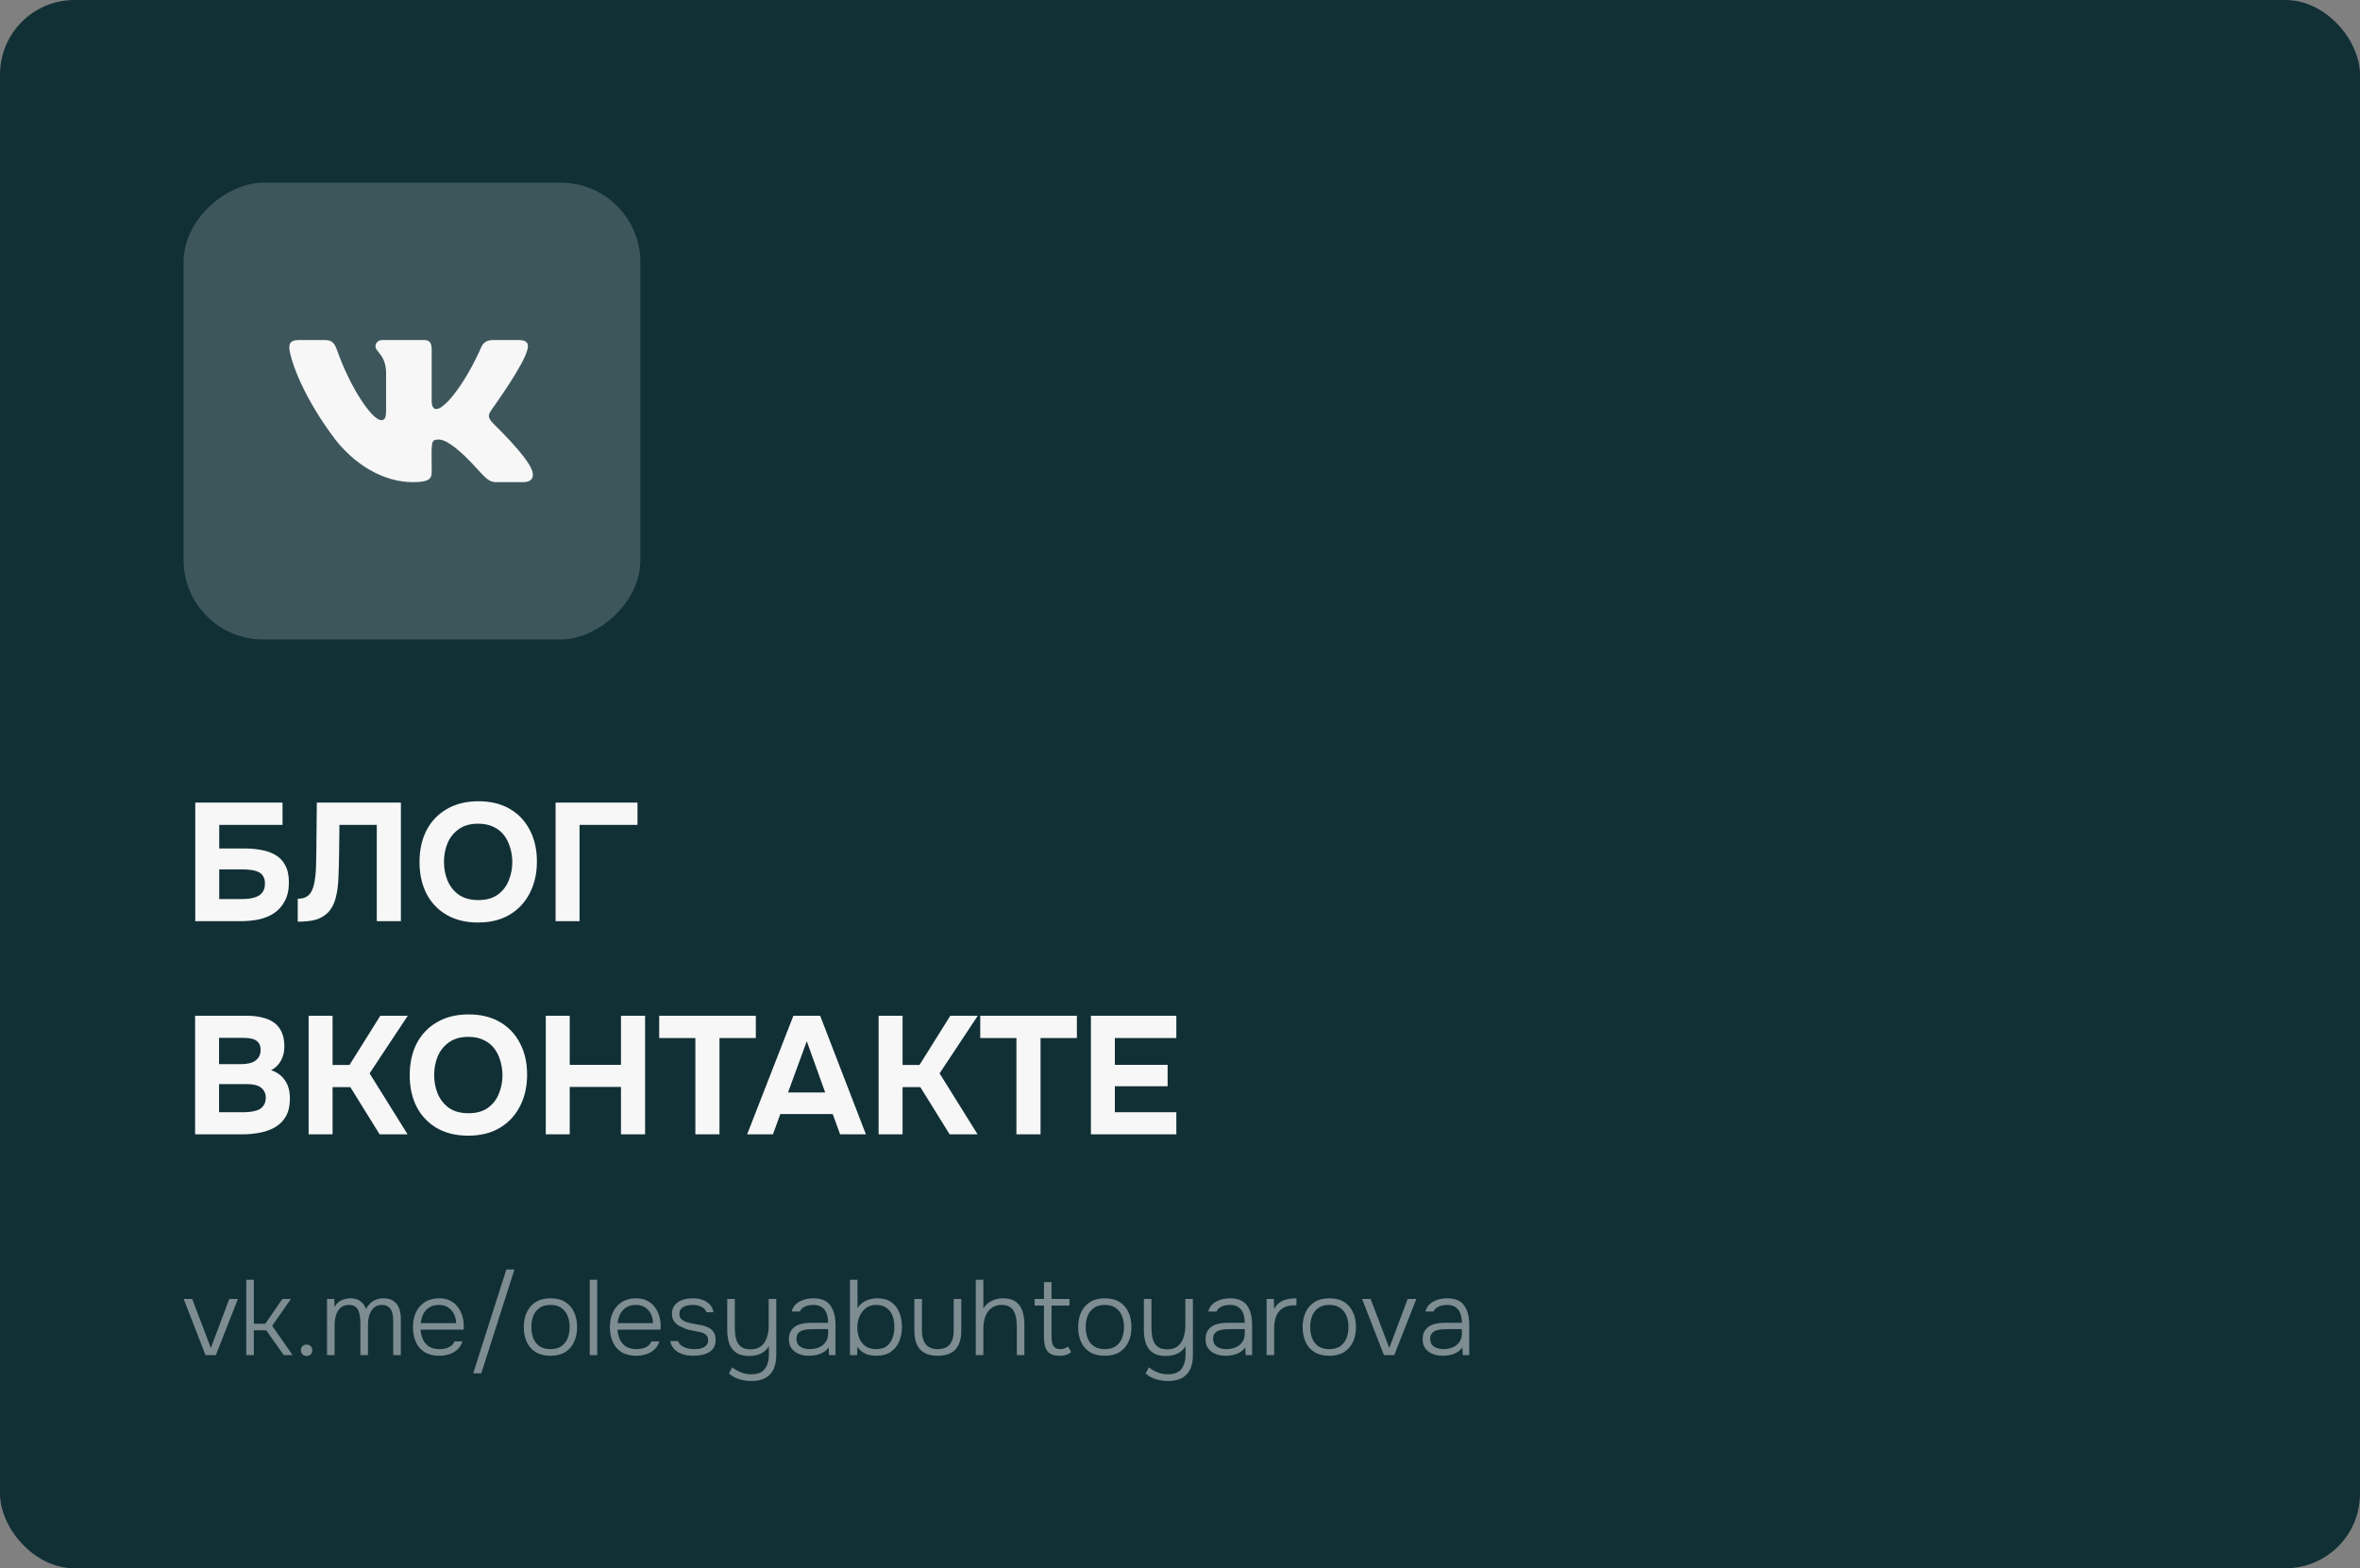
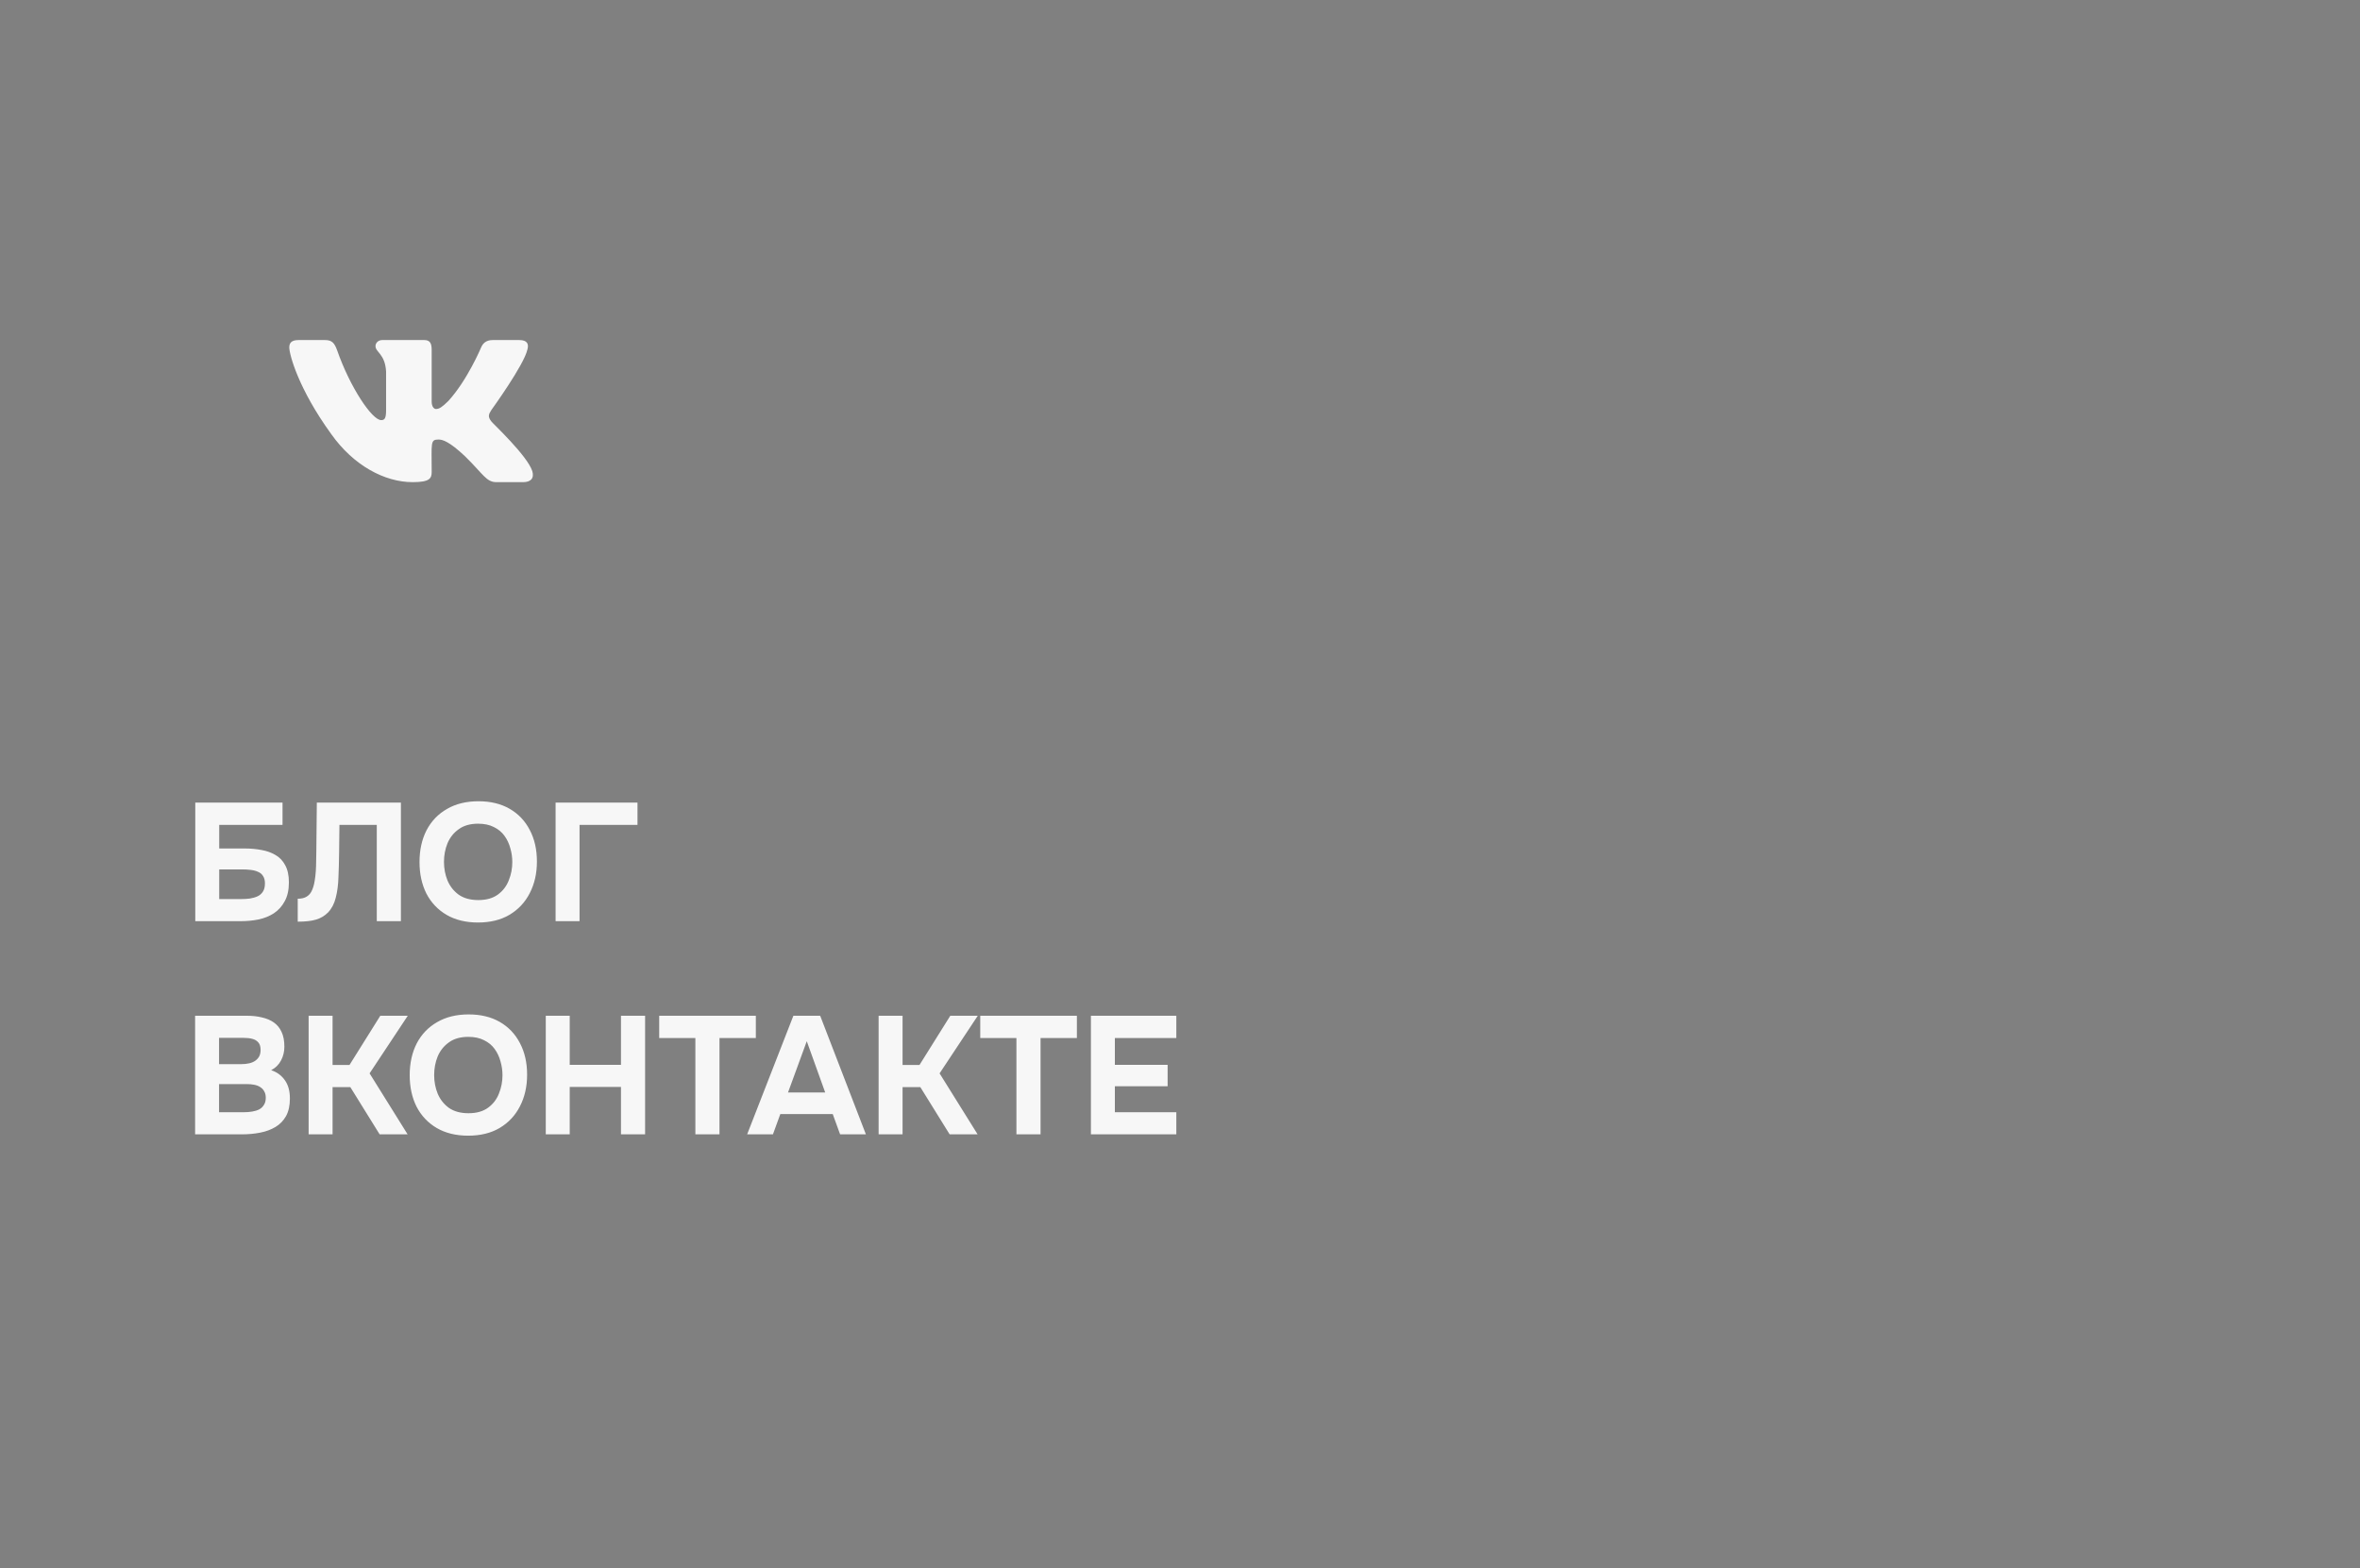
<svg xmlns="http://www.w3.org/2000/svg" width="310" height="206" viewBox="0 0 310 206" fill="none">
  <rect x="0" y="0" width="310" height="206" fill="#808080" stroke="none" />
-   <rect width="310" height="206" rx="9.789" fill="#113036" />
-   <rect x="84.116" y="24" width="60" height="60" rx="10.442" transform="rotate(90 84.116 24)" fill="#3D565B" />
  <path d="M25.65 121V105.424H37.112V108.35H28.796V111.452H32.162C32.925 111.452 33.651 111.518 34.34 111.65C35.029 111.767 35.645 111.987 36.188 112.31C36.731 112.618 37.156 113.065 37.464 113.652C37.787 114.239 37.948 114.987 37.948 115.896C37.948 116.893 37.765 117.722 37.398 118.382C37.046 119.042 36.569 119.57 35.968 119.966C35.381 120.347 34.707 120.619 33.944 120.78C33.196 120.927 32.426 121 31.634 121H25.65ZM28.796 118.096H31.7C32.067 118.096 32.433 118.074 32.8 118.03C33.181 117.971 33.519 117.876 33.812 117.744C34.105 117.612 34.34 117.414 34.516 117.15C34.707 116.871 34.802 116.505 34.802 116.05C34.802 115.639 34.721 115.317 34.56 115.082C34.413 114.833 34.201 114.649 33.922 114.532C33.643 114.4 33.321 114.312 32.954 114.268C32.602 114.224 32.228 114.202 31.832 114.202H28.796V118.096ZM39.109 121.066V118.052C39.607 118.052 40.003 117.957 40.297 117.766C40.605 117.575 40.832 117.304 40.979 116.952C41.14 116.6 41.257 116.189 41.331 115.72C41.404 115.309 41.455 114.869 41.485 114.4C41.514 113.931 41.529 113.483 41.529 113.058C41.543 112.618 41.551 112.229 41.551 111.892L41.617 105.424H52.661V121H49.493V108.35H44.587L44.543 112.068C44.528 113.197 44.499 114.261 44.455 115.258C44.425 116.241 44.308 117.128 44.103 117.92C43.912 118.697 43.575 119.343 43.091 119.856C42.636 120.311 42.101 120.626 41.485 120.802C40.883 120.978 40.091 121.066 39.109 121.066ZM62.785 121.176C61.186 121.176 59.807 120.839 58.648 120.164C57.505 119.489 56.624 118.558 56.008 117.37C55.407 116.167 55.106 114.789 55.106 113.234C55.106 111.65 55.414 110.257 56.031 109.054C56.661 107.851 57.556 106.92 58.715 106.26C59.873 105.585 61.252 105.248 62.85 105.248C64.434 105.248 65.799 105.578 66.942 106.238C68.087 106.898 68.966 107.822 69.582 109.01C70.213 110.198 70.528 111.584 70.528 113.168C70.528 114.723 70.213 116.109 69.582 117.326C68.966 118.529 68.079 119.475 66.921 120.164C65.776 120.839 64.398 121.176 62.785 121.176ZM62.828 118.228C63.885 118.228 64.743 117.986 65.403 117.502C66.062 117.018 66.539 116.395 66.832 115.632C67.141 114.869 67.294 114.07 67.294 113.234C67.294 112.618 67.207 112.009 67.031 111.408C66.869 110.807 66.612 110.264 66.26 109.78C65.909 109.296 65.447 108.915 64.874 108.636C64.302 108.343 63.613 108.196 62.806 108.196C61.765 108.196 60.914 108.438 60.255 108.922C59.594 109.391 59.103 110.007 58.781 110.77C58.472 111.533 58.319 112.347 58.319 113.212C58.319 114.077 58.472 114.891 58.781 115.654C59.103 116.417 59.594 117.04 60.255 117.524C60.929 117.993 61.787 118.228 62.828 118.228ZM72.98 121V105.424H83.738V108.35H76.126V121H72.98ZM25.628 149V133.424H32.448C33.167 133.424 33.819 133.497 34.406 133.644C35.007 133.776 35.528 133.996 35.968 134.304C36.408 134.612 36.745 135.023 36.98 135.536C37.229 136.049 37.354 136.702 37.354 137.494C37.354 138.139 37.207 138.741 36.914 139.298C36.621 139.855 36.188 140.281 35.616 140.574C36.379 140.823 36.98 141.263 37.42 141.894C37.86 142.51 38.08 143.309 38.08 144.292C38.08 145.216 37.911 145.986 37.574 146.602C37.237 147.203 36.775 147.68 36.188 148.032C35.601 148.384 34.927 148.633 34.164 148.78C33.416 148.927 32.624 149 31.788 149H25.628ZM28.774 146.096H32.03C32.426 146.096 32.793 146.067 33.13 146.008C33.482 145.949 33.79 145.854 34.054 145.722C34.318 145.575 34.523 145.377 34.67 145.128C34.831 144.879 34.912 144.571 34.912 144.204C34.912 143.867 34.846 143.588 34.714 143.368C34.597 143.133 34.421 142.943 34.186 142.796C33.966 142.649 33.702 142.547 33.394 142.488C33.101 142.429 32.771 142.4 32.404 142.4H28.774V146.096ZM28.774 139.782H31.656C32.052 139.782 32.411 139.745 32.734 139.672C33.057 139.599 33.328 139.481 33.548 139.32C33.768 139.159 33.937 138.968 34.054 138.748C34.171 138.513 34.23 138.235 34.23 137.912C34.23 137.487 34.135 137.164 33.944 136.944C33.753 136.709 33.489 136.548 33.152 136.46C32.829 136.372 32.441 136.328 31.986 136.328H28.774V139.782ZM40.539 149V133.424H43.685V139.892H45.907L49.955 133.424H53.563L48.547 140.992L53.541 149H49.867L46.017 142.796H43.685V149H40.539ZM61.495 149.176C59.897 149.176 58.518 148.839 57.359 148.164C56.215 147.489 55.335 146.558 54.719 145.37C54.118 144.167 53.817 142.789 53.817 141.234C53.817 139.65 54.125 138.257 54.741 137.054C55.372 135.851 56.267 134.92 57.425 134.26C58.584 133.585 59.963 133.248 61.561 133.248C63.145 133.248 64.509 133.578 65.653 134.238C66.797 134.898 67.677 135.822 68.293 137.01C68.924 138.198 69.239 139.584 69.239 141.168C69.239 142.723 68.924 144.109 68.293 145.326C67.677 146.529 66.79 147.475 65.631 148.164C64.487 148.839 63.109 149.176 61.495 149.176ZM61.539 146.228C62.595 146.228 63.453 145.986 64.113 145.502C64.773 145.018 65.25 144.395 65.543 143.632C65.851 142.869 66.005 142.07 66.005 141.234C66.005 140.618 65.917 140.009 65.741 139.408C65.58 138.807 65.323 138.264 64.971 137.78C64.619 137.296 64.157 136.915 63.585 136.636C63.013 136.343 62.324 136.196 61.517 136.196C60.476 136.196 59.625 136.438 58.965 136.922C58.305 137.391 57.814 138.007 57.491 138.77C57.183 139.533 57.029 140.347 57.029 141.212C57.029 142.077 57.183 142.891 57.491 143.654C57.814 144.417 58.305 145.04 58.965 145.524C59.64 145.993 60.498 146.228 61.539 146.228ZM71.691 149V133.424H74.837V139.87H81.569V133.424H84.737V149H81.569V142.774H74.837V149H71.691ZM91.341 149V136.35H86.589V133.424H99.283V136.35H94.509V149H91.341ZM98.143 149L104.215 133.424H107.735L113.741 149H110.353L109.385 146.338H102.499L101.531 149H98.143ZM103.511 143.5H108.395L105.975 136.768L103.511 143.5ZM115.412 149V133.424H118.558V139.892H120.78L124.828 133.424H128.436L123.42 140.992L128.414 149H124.74L120.89 142.796H118.558V149H115.412ZM133.514 149V136.35H128.762V133.424H141.456V136.35H136.682V149H133.514ZM143.298 149V133.424H154.518V136.35H146.444V139.87H153.374V142.686H146.444V146.096H154.518V149H143.298Z" fill="#F7F7F7" />
-   <path d="M26.996 178L24.126 170.622H25.246L27.696 177.062L30.118 170.622H31.252L28.354 178H26.996ZM32.349 178V168.102H33.343V173.884H34.841L37.095 170.622H38.215L35.751 174.15L38.439 178H37.277L34.967 174.738H33.343V178H32.349ZM40.269 178.112C40.054 178.112 39.877 178.042 39.736 177.902C39.596 177.753 39.526 177.571 39.526 177.356C39.526 177.141 39.596 176.964 39.736 176.824C39.877 176.684 40.054 176.614 40.269 176.614C40.492 176.614 40.675 176.684 40.815 176.824C40.955 176.964 41.025 177.141 41.025 177.356C41.025 177.571 40.955 177.753 40.815 177.902C40.675 178.042 40.492 178.112 40.269 178.112ZM42.958 178V170.622H43.91L43.938 171.672C44.106 171.383 44.302 171.159 44.526 171C44.76 170.832 45.007 170.715 45.268 170.65C45.529 170.575 45.791 170.538 46.052 170.538C46.575 170.538 47.004 170.664 47.34 170.916C47.685 171.168 47.933 171.513 48.082 171.952C48.213 171.691 48.381 171.453 48.586 171.238C48.791 171.023 49.044 170.855 49.342 170.734C49.641 170.603 49.981 170.538 50.364 170.538C50.906 170.538 51.344 170.655 51.68 170.888C52.016 171.112 52.259 171.42 52.408 171.812C52.567 172.204 52.646 172.647 52.646 173.142V178H51.652V173.674C51.652 173.403 51.638 173.137 51.61 172.876C51.582 172.605 51.517 172.363 51.414 172.148C51.312 171.924 51.157 171.747 50.952 171.616C50.756 171.476 50.486 171.406 50.14 171.406C49.804 171.406 49.52 171.485 49.286 171.644C49.062 171.793 48.876 171.999 48.726 172.26C48.586 172.512 48.483 172.792 48.418 173.1C48.362 173.399 48.334 173.693 48.334 173.982V178H47.34V173.772C47.34 173.52 47.322 173.259 47.284 172.988C47.256 172.708 47.196 172.447 47.102 172.204C47.009 171.961 46.859 171.77 46.654 171.63C46.449 171.481 46.178 171.406 45.842 171.406C45.357 171.406 44.974 171.541 44.694 171.812C44.423 172.073 44.232 172.409 44.12 172.82C44.008 173.221 43.952 173.632 43.952 174.052V178H42.958ZM57.703 178.084C56.928 178.084 56.284 177.925 55.771 177.608C55.257 177.281 54.875 176.833 54.623 176.264C54.371 175.695 54.245 175.046 54.245 174.318C54.245 173.59 54.375 172.946 54.637 172.386C54.898 171.817 55.285 171.369 55.799 171.042C56.312 170.706 56.942 170.538 57.689 170.538C58.249 170.538 58.729 170.641 59.131 170.846C59.541 171.051 59.877 171.331 60.139 171.686C60.409 172.041 60.605 172.433 60.727 172.862C60.857 173.291 60.923 173.73 60.923 174.178C60.913 174.262 60.909 174.346 60.909 174.43C60.909 174.505 60.904 174.579 60.895 174.654H55.239C55.276 175.149 55.388 175.592 55.575 175.984C55.761 176.367 56.032 176.67 56.387 176.894C56.751 177.109 57.203 177.216 57.745 177.216C57.997 177.216 58.253 177.188 58.515 177.132C58.776 177.067 59.014 176.959 59.229 176.81C59.443 176.651 59.602 176.446 59.705 176.194H60.741C60.61 176.633 60.391 176.992 60.083 177.272C59.775 177.552 59.411 177.757 58.991 177.888C58.571 178.019 58.141 178.084 57.703 178.084ZM55.267 173.8H59.915C59.905 173.343 59.807 172.937 59.621 172.582C59.434 172.218 59.177 171.933 58.851 171.728C58.524 171.513 58.123 171.406 57.647 171.406C57.152 171.406 56.732 171.518 56.387 171.742C56.041 171.966 55.775 172.26 55.589 172.624C55.411 172.988 55.304 173.38 55.267 173.8ZM62.157 180.394L66.511 166.758H67.575L63.221 180.394H62.157ZM72.305 178.084C71.531 178.084 70.882 177.925 70.359 177.608C69.837 177.281 69.445 176.833 69.183 176.264C68.931 175.695 68.805 175.046 68.805 174.318C68.805 173.581 68.936 172.932 69.197 172.372C69.459 171.803 69.85 171.355 70.373 171.028C70.896 170.701 71.544 170.538 72.319 170.538C73.094 170.538 73.738 170.701 74.251 171.028C74.774 171.355 75.161 171.803 75.413 172.372C75.674 172.932 75.805 173.581 75.805 174.318C75.805 175.046 75.674 175.695 75.413 176.264C75.152 176.833 74.76 177.281 74.237 177.608C73.724 177.925 73.08 178.084 72.305 178.084ZM72.305 177.216C72.884 177.216 73.36 177.09 73.733 176.838C74.106 176.577 74.382 176.227 74.559 175.788C74.737 175.349 74.825 174.859 74.825 174.318C74.825 173.777 74.737 173.287 74.559 172.848C74.382 172.409 74.106 172.059 73.733 171.798C73.36 171.537 72.884 171.406 72.305 171.406C71.727 171.406 71.251 171.537 70.877 171.798C70.504 172.059 70.228 172.409 70.051 172.848C69.883 173.287 69.799 173.777 69.799 174.318C69.799 174.859 69.883 175.349 70.051 175.788C70.228 176.227 70.504 176.577 70.877 176.838C71.251 177.09 71.727 177.216 72.305 177.216ZM77.466 178V168.102H78.446V178H77.466ZM83.57 178.084C82.795 178.084 82.151 177.925 81.638 177.608C81.124 177.281 80.742 176.833 80.49 176.264C80.238 175.695 80.112 175.046 80.112 174.318C80.112 173.59 80.242 172.946 80.504 172.386C80.765 171.817 81.152 171.369 81.666 171.042C82.179 170.706 82.809 170.538 83.556 170.538C84.116 170.538 84.596 170.641 84.998 170.846C85.408 171.051 85.744 171.331 86.006 171.686C86.276 172.041 86.472 172.433 86.594 172.862C86.724 173.291 86.79 173.73 86.79 174.178C86.78 174.262 86.776 174.346 86.776 174.43C86.776 174.505 86.771 174.579 86.762 174.654H81.106C81.143 175.149 81.255 175.592 81.442 175.984C81.628 176.367 81.899 176.67 82.254 176.894C82.618 177.109 83.07 177.216 83.612 177.216C83.864 177.216 84.12 177.188 84.382 177.132C84.643 177.067 84.881 176.959 85.096 176.81C85.31 176.651 85.469 176.446 85.572 176.194H86.608C86.477 176.633 86.258 176.992 85.95 177.272C85.642 177.552 85.278 177.757 84.858 177.888C84.438 178.019 84.008 178.084 83.57 178.084ZM81.134 173.8H85.782C85.772 173.343 85.674 172.937 85.488 172.582C85.301 172.218 85.044 171.933 84.718 171.728C84.391 171.513 83.99 171.406 83.514 171.406C83.019 171.406 82.599 171.518 82.254 171.742C81.908 171.966 81.642 172.26 81.456 172.624C81.278 172.988 81.171 173.38 81.134 173.8ZM91.091 178.084C90.764 178.084 90.437 178.056 90.111 178C89.784 177.935 89.476 177.827 89.186 177.678C88.897 177.529 88.65 177.328 88.445 177.076C88.249 176.824 88.113 176.516 88.038 176.152H89.061C89.172 176.423 89.341 176.637 89.564 176.796C89.798 176.945 90.055 177.053 90.335 177.118C90.615 177.183 90.88 177.216 91.132 177.216C91.31 177.216 91.506 177.207 91.721 177.188C91.945 177.16 92.154 177.104 92.35 177.02C92.546 176.936 92.705 176.815 92.826 176.656C92.957 176.497 93.022 176.287 93.022 176.026C93.022 175.793 92.966 175.606 92.855 175.466C92.752 175.326 92.612 175.214 92.434 175.13C92.257 175.046 92.061 174.985 91.847 174.948C91.51 174.873 91.151 174.803 90.769 174.738C90.386 174.673 90.04 174.556 89.733 174.388C89.546 174.323 89.364 174.243 89.186 174.15C89.019 174.047 88.865 173.926 88.725 173.786C88.585 173.646 88.472 173.478 88.388 173.282C88.305 173.086 88.263 172.857 88.263 172.596C88.263 172.232 88.337 171.919 88.487 171.658C88.636 171.397 88.837 171.182 89.088 171.014C89.35 170.846 89.648 170.725 89.984 170.65C90.32 170.575 90.675 170.538 91.049 170.538C91.496 170.538 91.907 170.608 92.281 170.748C92.663 170.879 92.981 171.079 93.233 171.35C93.494 171.621 93.657 171.961 93.722 172.372H92.799C92.696 172.064 92.481 171.826 92.154 171.658C91.828 171.49 91.45 171.406 91.02 171.406C90.862 171.406 90.68 171.42 90.475 171.448C90.269 171.476 90.073 171.532 89.886 171.616C89.7 171.691 89.546 171.807 89.424 171.966C89.303 172.115 89.243 172.321 89.243 172.582C89.243 172.825 89.303 173.025 89.424 173.184C89.546 173.343 89.714 173.469 89.928 173.562C90.143 173.646 90.376 173.721 90.629 173.786C90.936 173.851 91.272 173.917 91.636 173.982C92.01 174.038 92.318 174.103 92.561 174.178C92.868 174.271 93.13 174.397 93.344 174.556C93.559 174.715 93.722 174.911 93.835 175.144C93.947 175.368 94.002 175.639 94.002 175.956C94.002 176.385 93.918 176.74 93.751 177.02C93.582 177.291 93.354 177.505 93.064 177.664C92.784 177.813 92.472 177.921 92.126 177.986C91.781 178.051 91.436 178.084 91.091 178.084ZM98.732 181.402C98.191 181.402 97.659 181.327 97.136 181.178C96.623 181.029 96.161 180.772 95.75 180.408L96.184 179.61C96.558 179.899 96.954 180.123 97.374 180.282C97.794 180.441 98.233 180.52 98.69 180.52C99.521 180.52 100.114 180.282 100.468 179.806C100.823 179.339 101 178.728 101 177.972V176.838C100.804 177.155 100.566 177.407 100.286 177.594C100.006 177.781 99.703 177.916 99.376 178C99.059 178.075 98.732 178.112 98.396 178.112C97.668 178.112 97.094 177.963 96.674 177.664C96.254 177.365 95.956 176.959 95.778 176.446C95.61 175.923 95.526 175.331 95.526 174.668V170.622H96.52V174.332C96.52 174.696 96.544 175.051 96.59 175.396C96.637 175.741 96.73 176.054 96.87 176.334C97.01 176.605 97.216 176.824 97.486 176.992C97.757 177.16 98.121 177.244 98.578 177.244C99.166 177.244 99.633 177.104 99.978 176.824C100.333 176.535 100.585 176.157 100.734 175.69C100.893 175.223 100.972 174.715 100.972 174.164V170.622H101.966V178.028C101.966 178.569 101.896 179.05 101.756 179.47C101.626 179.89 101.425 180.24 101.154 180.52C100.884 180.809 100.548 181.029 100.146 181.178C99.745 181.327 99.274 181.402 98.732 181.402ZM106.246 178.084C105.928 178.084 105.616 178.047 105.308 177.972C105 177.888 104.72 177.762 104.468 177.594C104.216 177.417 104.01 177.193 103.852 176.922C103.702 176.642 103.628 176.315 103.628 175.942C103.628 175.522 103.702 175.172 103.852 174.892C104.01 174.612 104.22 174.388 104.482 174.22C104.743 174.052 105.042 173.935 105.378 173.87C105.714 173.795 106.068 173.758 106.442 173.758H108.78C108.78 173.301 108.714 172.899 108.584 172.554C108.462 172.199 108.257 171.919 107.968 171.714C107.688 171.509 107.31 171.406 106.834 171.406C106.582 171.406 106.339 171.434 106.106 171.49C105.872 171.546 105.662 171.639 105.476 171.77C105.298 171.891 105.158 172.059 105.056 172.274H103.992C104.076 171.947 104.216 171.672 104.412 171.448C104.617 171.224 104.855 171.047 105.126 170.916C105.396 170.776 105.681 170.678 105.98 170.622C106.278 170.566 106.563 170.538 106.834 170.538C107.879 170.538 108.626 170.851 109.074 171.476C109.522 172.101 109.746 172.941 109.746 173.996V178H108.892L108.85 176.992C108.644 177.272 108.397 177.491 108.108 177.65C107.828 177.809 107.529 177.921 107.212 177.986C106.894 178.051 106.572 178.084 106.246 178.084ZM106.316 177.216C106.773 177.216 107.188 177.141 107.562 176.992C107.935 176.833 108.229 176.6 108.444 176.292C108.668 175.984 108.78 175.601 108.78 175.144V174.584H107.128C106.838 174.584 106.544 174.593 106.246 174.612C105.947 174.621 105.676 174.668 105.434 174.752C105.191 174.827 104.995 174.953 104.846 175.13C104.696 175.298 104.622 175.541 104.622 175.858C104.622 176.175 104.701 176.437 104.86 176.642C105.018 176.838 105.228 176.983 105.49 177.076C105.751 177.169 106.026 177.216 106.316 177.216ZM115.104 178.084C114.777 178.084 114.46 178.047 114.152 177.972C113.844 177.897 113.559 177.771 113.298 177.594C113.036 177.417 112.812 177.188 112.626 176.908L112.584 178H111.646V168.102H112.64V171.84C112.92 171.383 113.293 171.051 113.76 170.846C114.236 170.641 114.73 170.538 115.244 170.538C115.99 170.538 116.602 170.706 117.078 171.042C117.554 171.378 117.904 171.831 118.128 172.4C118.361 172.969 118.478 173.604 118.478 174.304C118.478 175.013 118.352 175.657 118.1 176.236C117.848 176.805 117.474 177.258 116.98 177.594C116.485 177.921 115.86 178.084 115.104 178.084ZM115.09 177.216C115.668 177.216 116.13 177.085 116.476 176.824C116.821 176.553 117.073 176.199 117.232 175.76C117.4 175.321 117.484 174.841 117.484 174.318C117.484 173.786 117.404 173.301 117.246 172.862C117.087 172.423 116.83 172.073 116.476 171.812C116.121 171.541 115.654 171.406 115.076 171.406C114.544 171.406 114.091 171.551 113.718 171.84C113.354 172.129 113.078 172.498 112.892 172.946C112.705 173.394 112.612 173.856 112.612 174.332C112.612 174.845 112.696 175.321 112.864 175.76C113.041 176.199 113.312 176.553 113.676 176.824C114.04 177.085 114.511 177.216 115.09 177.216ZM123.174 178.084C122.147 178.084 121.377 177.809 120.864 177.258C120.36 176.707 120.108 175.886 120.108 174.794V170.622H121.102V174.766C121.102 175.261 121.172 175.695 121.312 176.068C121.461 176.432 121.685 176.717 121.984 176.922C122.292 177.118 122.689 177.216 123.174 177.216C123.669 177.216 124.07 177.118 124.378 176.922C124.695 176.726 124.924 176.446 125.064 176.082C125.204 175.709 125.274 175.27 125.274 174.766V170.622H126.268V174.794C126.268 175.886 126.011 176.707 125.498 177.258C124.985 177.809 124.21 178.084 123.174 178.084ZM128.175 178V168.102H129.169V171.868C129.356 171.569 129.584 171.322 129.855 171.126C130.126 170.93 130.42 170.785 130.737 170.692C131.054 170.589 131.386 170.538 131.731 170.538C132.45 170.538 133.014 170.687 133.425 170.986C133.836 171.285 134.125 171.691 134.293 172.204C134.47 172.708 134.559 173.282 134.559 173.926V178H133.565V174.29C133.565 173.935 133.542 173.59 133.495 173.254C133.448 172.909 133.355 172.596 133.215 172.316C133.084 172.036 132.884 171.817 132.613 171.658C132.352 171.49 132.002 171.406 131.563 171.406C131.143 171.406 130.779 171.495 130.471 171.672C130.163 171.84 129.911 172.073 129.715 172.372C129.528 172.671 129.388 173.002 129.295 173.366C129.211 173.721 129.169 174.085 129.169 174.458V178H128.175ZM139.19 178.084C138.425 178.084 137.888 177.879 137.58 177.468C137.282 177.048 137.132 176.46 137.132 175.704V171.49H135.9V170.622H137.132V168.41H138.126V170.622H140.478V171.49H138.126V175.55C138.126 175.839 138.15 176.11 138.196 176.362C138.252 176.614 138.364 176.819 138.532 176.978C138.7 177.137 138.957 177.216 139.302 177.216C139.498 177.216 139.68 177.183 139.848 177.118C140.026 177.053 140.175 176.973 140.296 176.88L140.702 177.608C140.562 177.72 140.408 177.813 140.24 177.888C140.082 177.963 139.914 178.014 139.736 178.042C139.568 178.07 139.386 178.084 139.19 178.084ZM145.122 178.084C144.347 178.084 143.698 177.925 143.176 177.608C142.653 177.281 142.261 176.833 142 176.264C141.748 175.695 141.622 175.046 141.622 174.318C141.622 173.581 141.752 172.932 142.014 172.372C142.275 171.803 142.667 171.355 143.19 171.028C143.712 170.701 144.361 170.538 145.136 170.538C145.91 170.538 146.554 170.701 147.068 171.028C147.59 171.355 147.978 171.803 148.23 172.372C148.491 172.932 148.622 173.581 148.622 174.318C148.622 175.046 148.491 175.695 148.23 176.264C147.968 176.833 147.576 177.281 147.054 177.608C146.54 177.925 145.896 178.084 145.122 178.084ZM145.122 177.216C145.7 177.216 146.176 177.09 146.55 176.838C146.923 176.577 147.198 176.227 147.376 175.788C147.553 175.349 147.642 174.859 147.642 174.318C147.642 173.777 147.553 173.287 147.376 172.848C147.198 172.409 146.923 172.059 146.55 171.798C146.176 171.537 145.7 171.406 145.122 171.406C144.543 171.406 144.067 171.537 143.694 171.798C143.32 172.059 143.045 172.409 142.868 172.848C142.7 173.287 142.616 173.777 142.616 174.318C142.616 174.859 142.7 175.349 142.868 175.788C143.045 176.227 143.32 176.577 143.694 176.838C144.067 177.09 144.543 177.216 145.122 177.216ZM153.461 181.402C152.919 181.402 152.387 181.327 151.865 181.178C151.351 181.029 150.889 180.772 150.479 180.408L150.913 179.61C151.286 179.899 151.683 180.123 152.103 180.282C152.523 180.441 152.961 180.52 153.419 180.52C154.249 180.52 154.842 180.282 155.197 179.806C155.551 179.339 155.729 178.728 155.729 177.972V176.838C155.533 177.155 155.295 177.407 155.015 177.594C154.735 177.781 154.431 177.916 154.105 178C153.787 178.075 153.461 178.112 153.125 178.112C152.397 178.112 151.823 177.963 151.403 177.664C150.983 177.365 150.684 176.959 150.507 176.446C150.339 175.923 150.255 175.331 150.255 174.668V170.622H151.249V174.332C151.249 174.696 151.272 175.051 151.319 175.396C151.365 175.741 151.459 176.054 151.599 176.334C151.739 176.605 151.944 176.824 152.215 176.992C152.485 177.16 152.849 177.244 153.307 177.244C153.895 177.244 154.361 177.104 154.707 176.824C155.061 176.535 155.313 176.157 155.463 175.69C155.621 175.223 155.701 174.715 155.701 174.164V170.622H156.695V178.028C156.695 178.569 156.625 179.05 156.485 179.47C156.354 179.89 156.153 180.24 155.883 180.52C155.612 180.809 155.276 181.029 154.875 181.178C154.473 181.327 154.002 181.402 153.461 181.402ZM160.974 178.084C160.657 178.084 160.344 178.047 160.036 177.972C159.728 177.888 159.448 177.762 159.196 177.594C158.944 177.417 158.739 177.193 158.58 176.922C158.431 176.642 158.356 176.315 158.356 175.942C158.356 175.522 158.431 175.172 158.58 174.892C158.739 174.612 158.949 174.388 159.21 174.22C159.472 174.052 159.77 173.935 160.106 173.87C160.442 173.795 160.797 173.758 161.17 173.758H163.508C163.508 173.301 163.443 172.899 163.312 172.554C163.191 172.199 162.986 171.919 162.696 171.714C162.416 171.509 162.038 171.406 161.562 171.406C161.31 171.406 161.068 171.434 160.834 171.49C160.601 171.546 160.391 171.639 160.204 171.77C160.027 171.891 159.887 172.059 159.784 172.274H158.72C158.804 171.947 158.944 171.672 159.14 171.448C159.346 171.224 159.584 171.047 159.854 170.916C160.125 170.776 160.41 170.678 160.708 170.622C161.007 170.566 161.292 170.538 161.562 170.538C162.608 170.538 163.354 170.851 163.802 171.476C164.25 172.101 164.474 172.941 164.474 173.996V178H163.62L163.578 176.992C163.373 177.272 163.126 177.491 162.836 177.65C162.556 177.809 162.258 177.921 161.94 177.986C161.623 178.051 161.301 178.084 160.974 178.084ZM161.044 177.216C161.502 177.216 161.917 177.141 162.29 176.992C162.664 176.833 162.958 176.6 163.172 176.292C163.396 175.984 163.508 175.601 163.508 175.144V174.584H161.856C161.567 174.584 161.273 174.593 160.974 174.612C160.676 174.621 160.405 174.668 160.162 174.752C159.92 174.827 159.724 174.953 159.574 175.13C159.425 175.298 159.35 175.541 159.35 175.858C159.35 176.175 159.43 176.437 159.588 176.642C159.747 176.838 159.957 176.983 160.218 177.076C160.48 177.169 160.755 177.216 161.044 177.216ZM166.374 178V170.622H167.326L167.368 171.938C167.555 171.583 167.784 171.308 168.054 171.112C168.334 170.916 168.638 170.776 168.964 170.692C169.3 170.599 169.641 170.552 169.986 170.552C170.042 170.552 170.094 170.552 170.14 170.552C170.187 170.552 170.238 170.552 170.294 170.552V171.462H169.972C169.356 171.462 168.852 171.593 168.46 171.854C168.078 172.115 167.798 172.47 167.62 172.918C167.452 173.366 167.368 173.865 167.368 174.416V178H166.374ZM174.612 178.084C173.837 178.084 173.188 177.925 172.666 177.608C172.143 177.281 171.751 176.833 171.49 176.264C171.238 175.695 171.112 175.046 171.112 174.318C171.112 173.581 171.242 172.932 171.504 172.372C171.765 171.803 172.157 171.355 172.68 171.028C173.202 170.701 173.851 170.538 174.626 170.538C175.4 170.538 176.044 170.701 176.558 171.028C177.08 171.355 177.468 171.803 177.72 172.372C177.981 172.932 178.112 173.581 178.112 174.318C178.112 175.046 177.981 175.695 177.72 176.264C177.458 176.833 177.066 177.281 176.544 177.608C176.03 177.925 175.386 178.084 174.612 178.084ZM174.612 177.216C175.19 177.216 175.666 177.09 176.04 176.838C176.413 176.577 176.688 176.227 176.866 175.788C177.043 175.349 177.132 174.859 177.132 174.318C177.132 173.777 177.043 173.287 176.866 172.848C176.688 172.409 176.413 172.059 176.04 171.798C175.666 171.537 175.19 171.406 174.612 171.406C174.033 171.406 173.557 171.537 173.184 171.798C172.81 172.059 172.535 172.409 172.358 172.848C172.19 173.287 172.106 173.777 172.106 174.318C172.106 174.859 172.19 175.349 172.358 175.788C172.535 176.227 172.81 176.577 173.184 176.838C173.557 177.09 174.033 177.216 174.612 177.216ZM181.789 178L178.919 170.622H180.039L182.489 177.062L184.911 170.622H186.045L183.147 178H181.789ZM189.494 178.084C189.176 178.084 188.864 178.047 188.556 177.972C188.248 177.888 187.968 177.762 187.716 177.594C187.464 177.417 187.258 177.193 187.1 176.922C186.95 176.642 186.876 176.315 186.876 175.942C186.876 175.522 186.95 175.172 187.1 174.892C187.258 174.612 187.468 174.388 187.73 174.22C187.991 174.052 188.29 173.935 188.626 173.87C188.962 173.795 189.316 173.758 189.69 173.758H192.028C192.028 173.301 191.962 172.899 191.832 172.554C191.71 172.199 191.505 171.919 191.216 171.714C190.936 171.509 190.558 171.406 190.082 171.406C189.83 171.406 189.587 171.434 189.354 171.49C189.12 171.546 188.91 171.639 188.724 171.77C188.546 171.891 188.406 172.059 188.304 172.274H187.24C187.324 171.947 187.464 171.672 187.66 171.448C187.865 171.224 188.103 171.047 188.374 170.916C188.644 170.776 188.929 170.678 189.228 170.622C189.526 170.566 189.811 170.538 190.082 170.538C191.127 170.538 191.874 170.851 192.322 171.476C192.77 172.101 192.994 172.941 192.994 173.996V178H192.14L192.098 176.992C191.892 177.272 191.645 177.491 191.356 177.65C191.076 177.809 190.777 177.921 190.46 177.986C190.142 178.051 189.82 178.084 189.494 178.084ZM189.564 177.216C190.021 177.216 190.436 177.141 190.81 176.992C191.183 176.833 191.477 176.6 191.692 176.292C191.916 175.984 192.028 175.601 192.028 175.144V174.584H190.376C190.086 174.584 189.792 174.593 189.494 174.612C189.195 174.621 188.924 174.668 188.682 174.752C188.439 174.827 188.243 174.953 188.094 175.13C187.944 175.298 187.87 175.541 187.87 175.858C187.87 176.175 187.949 176.437 188.108 176.642C188.266 176.838 188.476 176.983 188.738 177.076C188.999 177.169 189.274 177.216 189.564 177.216Z" fill="#7D8D91" />
  <path d="M64.553 55.371C64.036 54.717 64.184 54.427 64.553 53.843C64.56 53.836 68.831 47.935 69.271 45.933L69.273 45.932C69.492 45.203 69.273 44.667 68.216 44.667H64.717C63.827 44.667 63.416 45.127 63.196 45.641C63.196 45.641 61.415 49.905 58.895 52.669C58.081 53.468 57.705 53.724 57.261 53.724C57.043 53.724 56.703 53.468 56.703 52.739V45.932C56.703 45.057 56.453 44.667 55.716 44.667H50.215C49.656 44.667 49.324 45.075 49.324 45.455C49.324 46.284 50.584 46.475 50.715 48.808V53.871C50.715 54.98 50.513 55.184 50.067 55.184C48.877 55.184 45.991 50.903 44.28 46.003C43.935 45.052 43.597 44.668 42.7 44.668H39.2C38.201 44.668 38 45.128 38 45.643C38 46.552 39.189 51.073 43.531 57.047C46.424 61.124 50.499 63.333 54.205 63.333C56.433 63.333 56.705 62.843 56.705 61.999C56.705 58.103 56.504 57.735 57.62 57.735C58.137 57.735 59.028 57.991 61.108 59.957C63.485 62.289 63.876 63.333 65.207 63.333H68.705C69.703 63.333 70.208 62.843 69.917 61.875C69.252 59.839 64.756 55.651 64.553 55.371Z" fill="#F7F7F7" />
</svg>